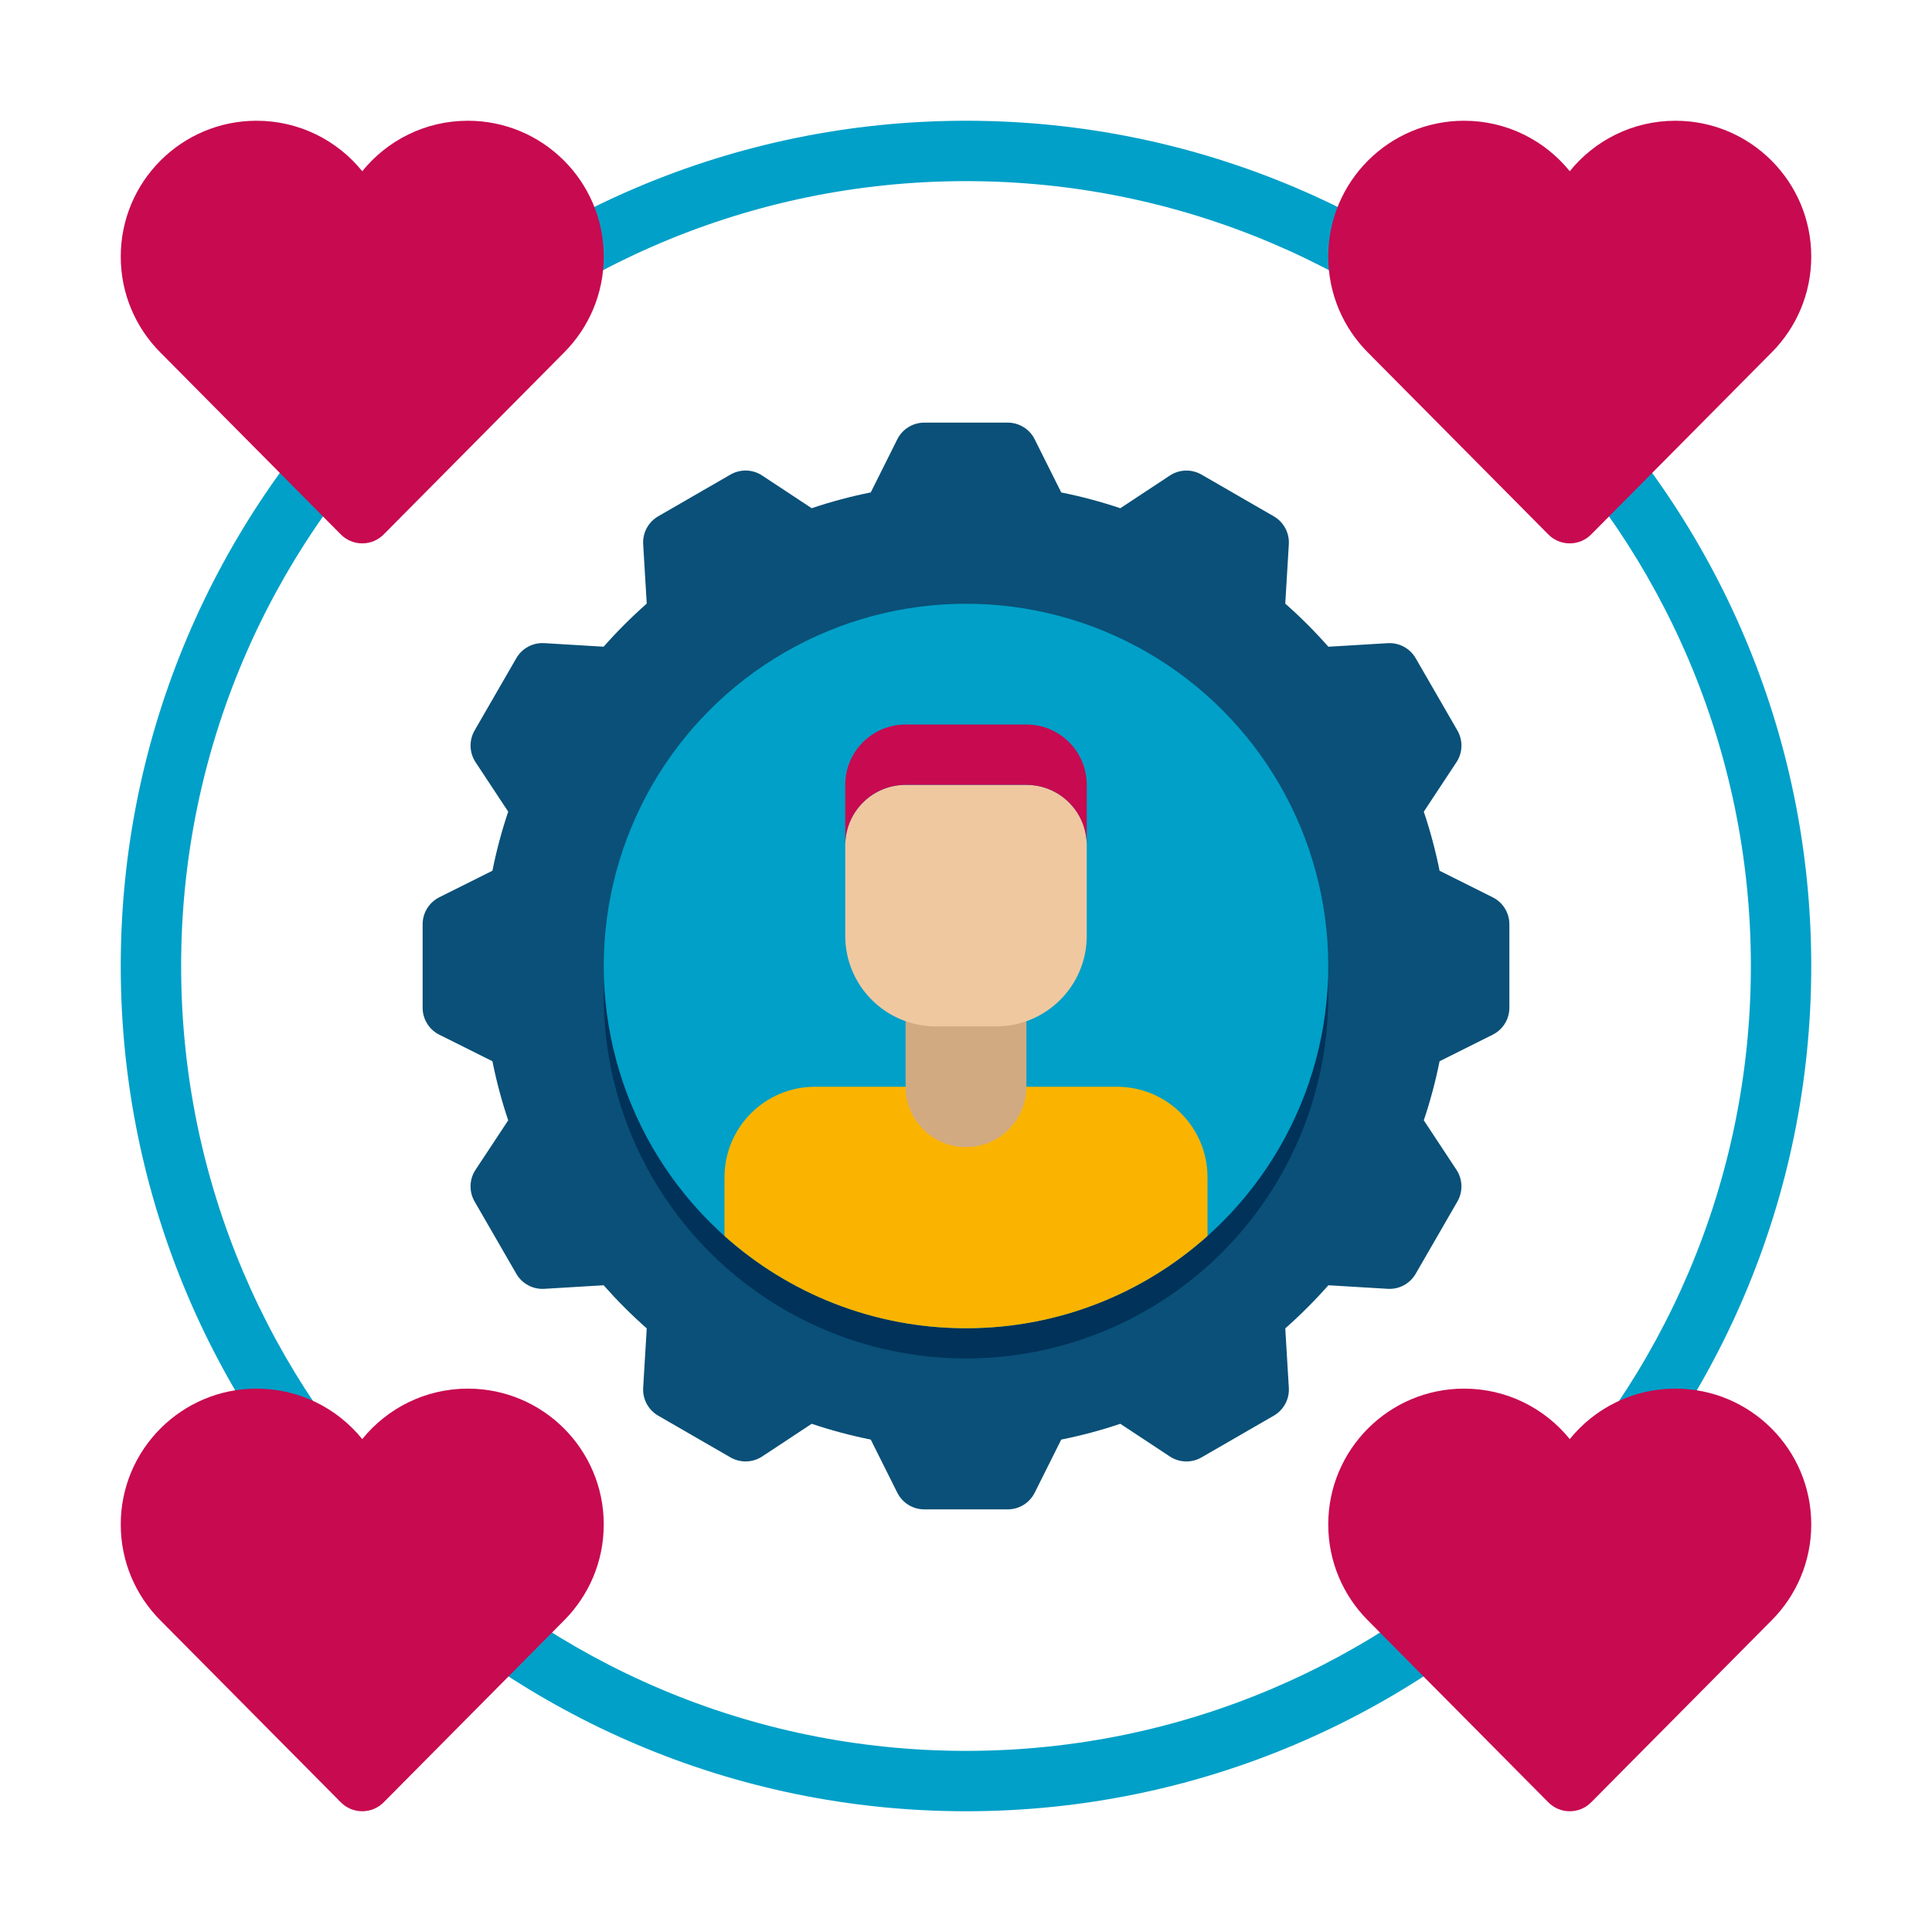
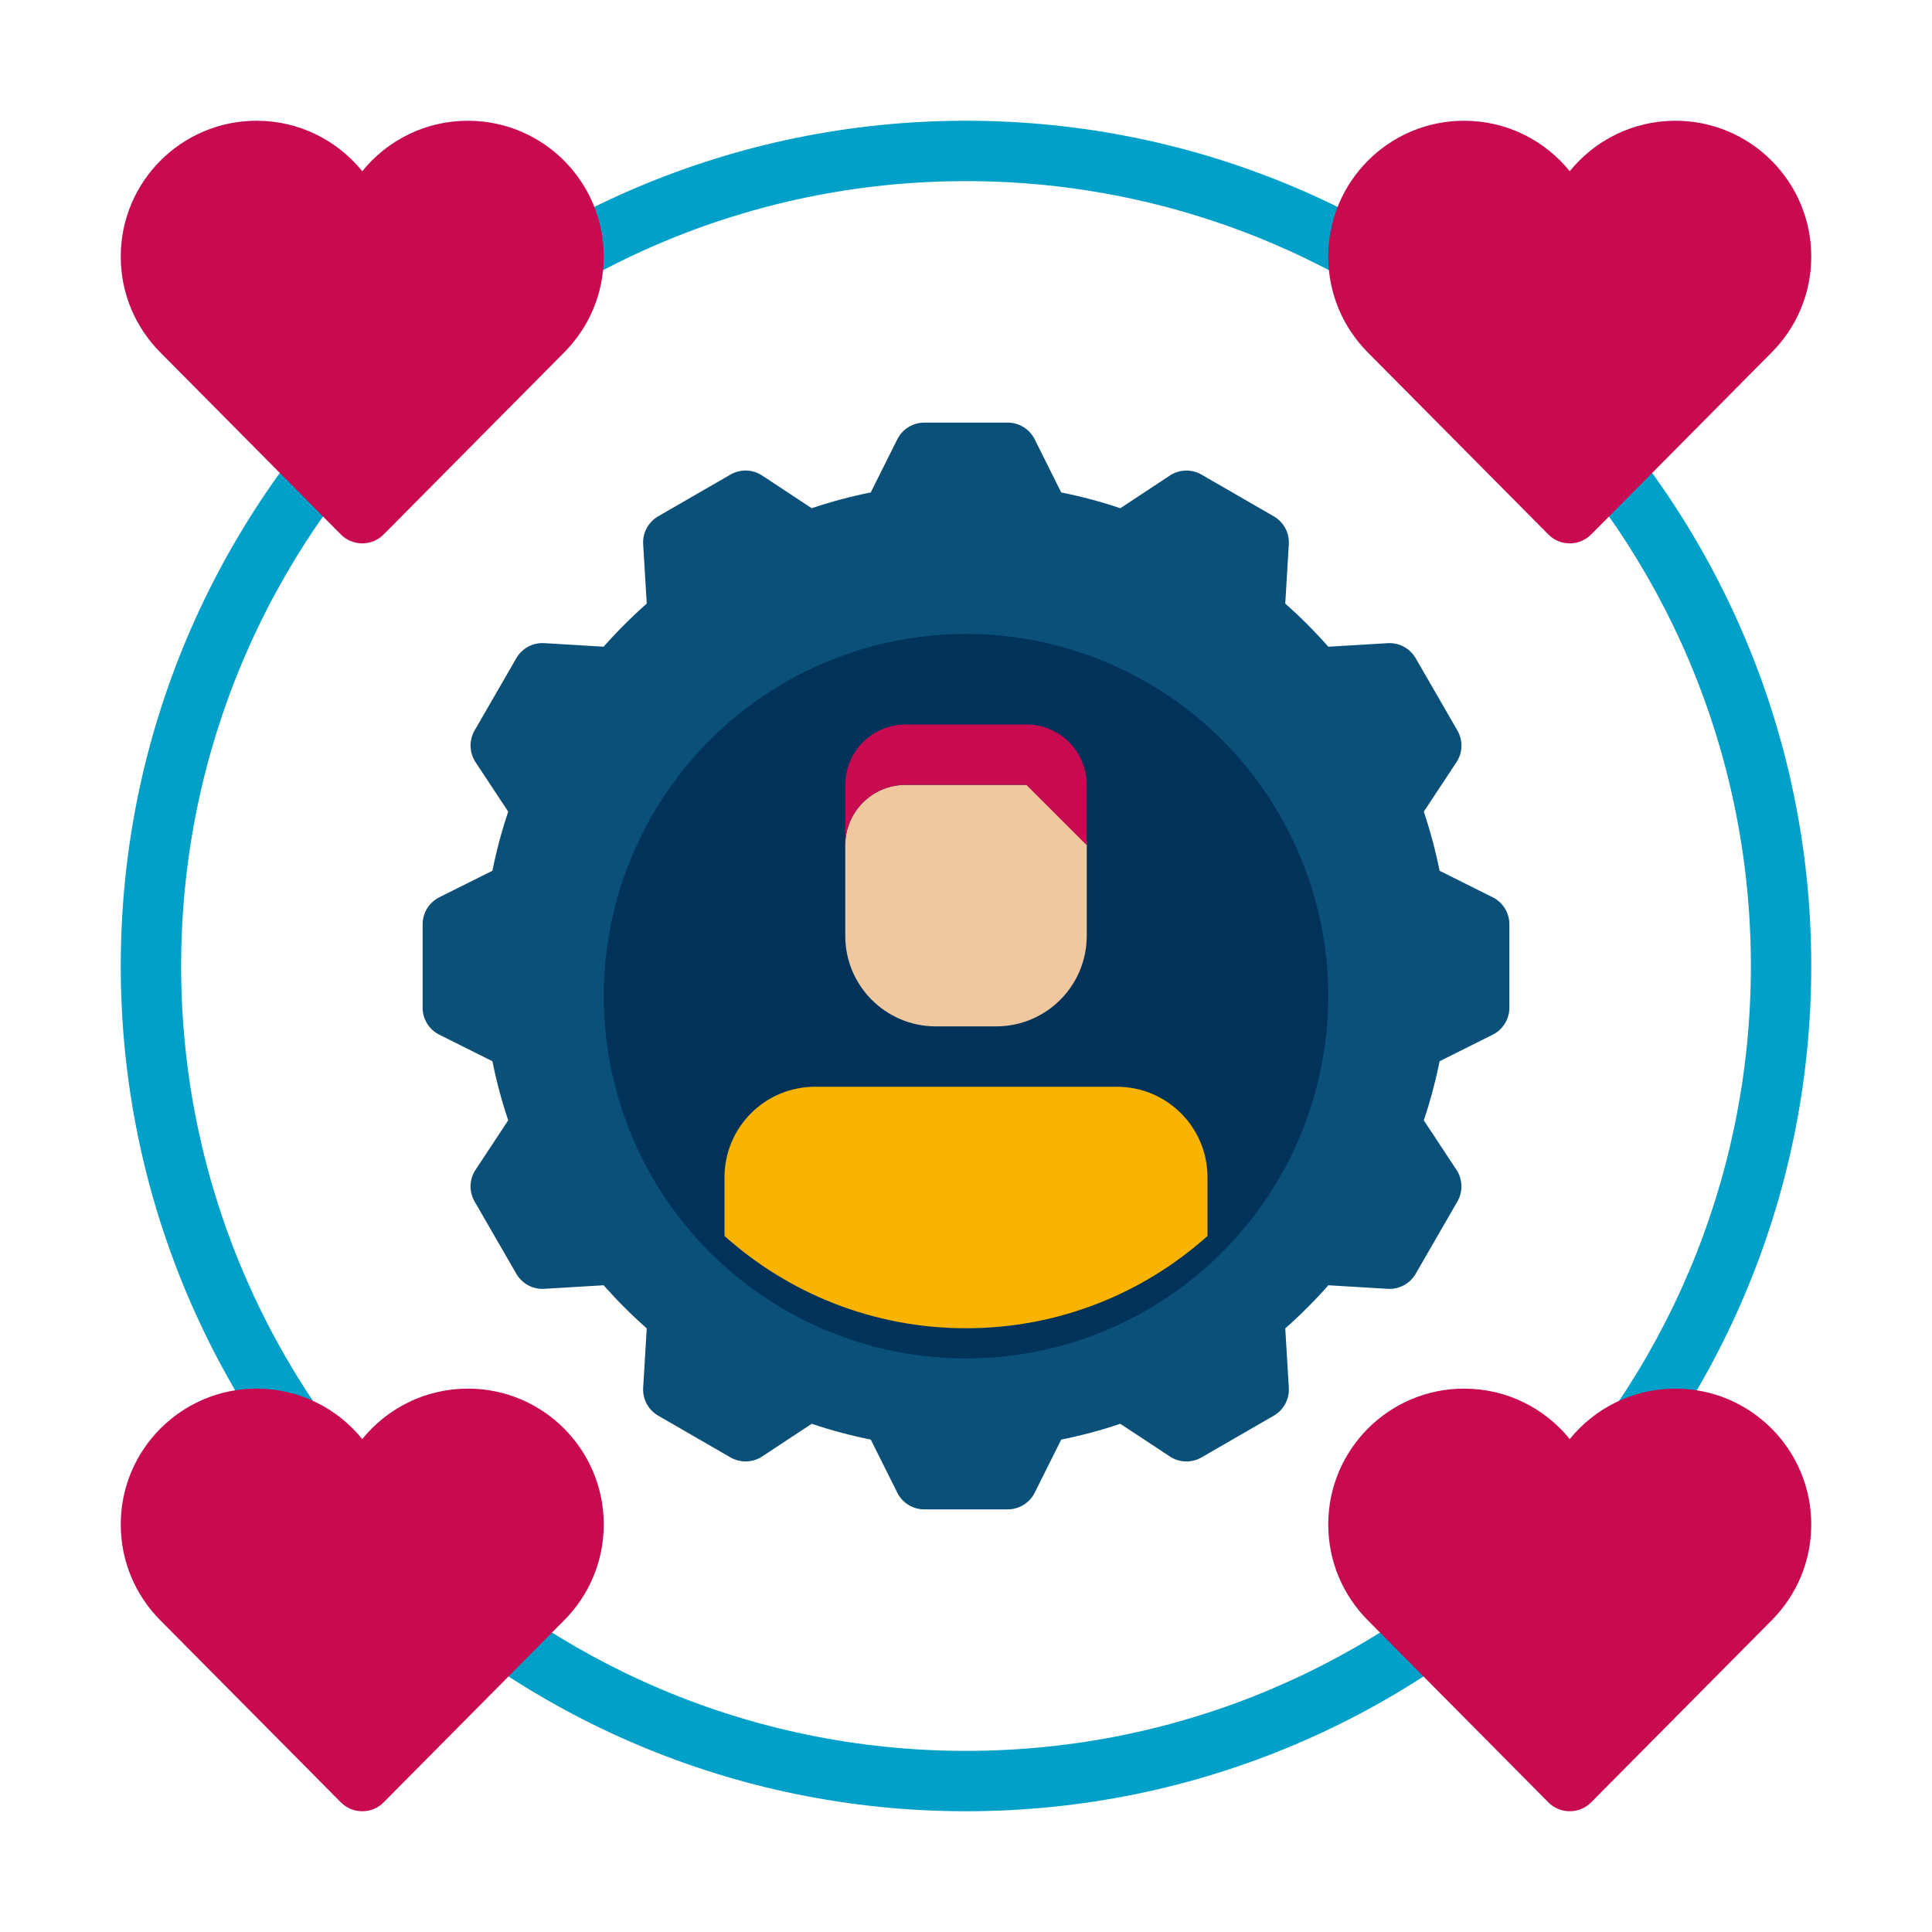
<svg xmlns="http://www.w3.org/2000/svg" height="512" viewBox="0 0 64 64" width="512">
  <g id="Icons">
    <g>
      <g>
        <path d="m32 60c-15.439 0-28-12.561-28-28s12.561-28 28-28 28 12.561 28 28-12.561 28-28 28zm0-54c-14.336 0-26 11.663-26 26s11.664 26 26 26c14.337 0 26-11.663 26-26s-11.663-26-26-26z" fill="#00a0c8" />
      </g>
      <g>
        <g>
          <path d="m18.695 11.669c.807-.814 1.305-1.933 1.305-3.169 0-2.485-2.015-4.5-4.5-4.5-1.414 0-2.675.652-3.5 1.672-.825-1.02-2.086-1.672-3.5-1.672-2.485 0-4.5 2.015-4.5 4.5 0 1.236.498 2.355 1.305 3.169l.013.013.001.001 5.972 6.022c.18.182.431.295.709.295s.529-.113.71-.296l5.972-6.022.001-.001z" fill="#c80a50" />
        </g>
      </g>
      <g>
        <g>
          <path d="m58.695 11.669c.807-.814 1.305-1.933 1.305-3.169 0-2.485-2.015-4.5-4.5-4.5-1.414 0-2.675.652-3.5 1.672-.825-1.02-2.086-1.672-3.5-1.672-2.485 0-4.5 2.015-4.5 4.5 0 1.236.498 2.355 1.305 3.169l.013.013.001.001 5.972 6.022c.18.182.431.295.709.295s.529-.113.71-.296l5.972-6.022.001-.001z" fill="#c80a50" />
        </g>
      </g>
      <g>
        <g>
          <path d="m18.695 53.669c.807-.814 1.305-1.933 1.305-3.169 0-2.485-2.015-4.5-4.5-4.5-1.414 0-2.675.652-3.5 1.672-.825-1.02-2.086-1.672-3.5-1.672-2.485 0-4.5 2.015-4.5 4.5 0 1.236.498 2.355 1.305 3.169l.013.013.001.001 5.972 6.022c.18.182.431.295.709.295s.529-.113.71-.296l5.972-6.022.001-.001z" fill="#c80a50" />
        </g>
      </g>
      <g>
        <g>
          <path d="m58.695 53.669c.807-.814 1.305-1.933 1.305-3.169 0-2.485-2.015-4.5-4.5-4.5-1.414 0-2.675.652-3.5 1.672-.825-1.02-2.086-1.672-3.5-1.672-2.485 0-4.5 2.015-4.5 4.5 0 1.236.498 2.355 1.305 3.169l.013.013.001.001 5.972 6.022c.18.182.431.295.709.295s.529-.113.71-.296l5.972-6.022.001-.001z" fill="#c80a50" />
        </g>
      </g>
      <g>
        <path d="m49.447 29.724-1.759-.879c-.134-.668-.309-1.322-.523-1.957l1.082-1.639c.209-.316.221-.723.031-1.051l-1.382-2.394c-.189-.328-.548-.521-.926-.498l-1.966.118c-.446-.505-.923-.983-1.428-1.428l.118-1.966c.023-.378-.17-.737-.498-.926l-2.394-1.382c-.328-.189-.735-.177-1.051.032l-1.639 1.082c-.635-.214-1.289-.389-1.957-.523l-.879-1.759c-.169-.34-.515-.554-.894-.554h-2.764c-.379 0-.725.214-.894.553l-.879 1.759c-.668.134-1.322.309-1.957.523l-1.639-1.082c-.316-.209-.723-.221-1.051-.032l-2.394 1.382c-.328.189-.521.548-.498.926l.118 1.966c-.505.446-.983.923-1.428 1.428l-1.966-.118c-.378-.023-.737.17-.926.498l-1.382 2.394c-.189.328-.177.735.031 1.051l1.082 1.639c-.214.635-.389 1.289-.523 1.957l-1.759.879c-.339.17-.553.516-.553.895v2.764c0 .379.214.725.553.894l1.759.879c.134.668.309 1.322.523 1.957l-1.082 1.639c-.209.316-.221.723-.031 1.051l1.382 2.394c.189.328.548.521.926.498l1.966-.118c.446.505.923.983 1.428 1.428l-.118 1.966c-.023.378.17.737.498.926l2.394 1.382c.328.189.735.177 1.051-.031l1.639-1.082c.635.214 1.289.389 1.957.523l.879 1.759c.169.339.515.553.894.553h2.764c.379 0 .725-.214.894-.553l.879-1.759c.668-.134 1.322-.309 1.957-.523l1.639 1.082c.316.209.723.221 1.051.031l2.394-1.382c.328-.189.521-.548.498-.926l-.118-1.966c.505-.446.982-.923 1.428-1.428l1.966.118c.378.023.737-.17.926-.498l1.382-2.394c.189-.328.177-.735-.031-1.051l-1.082-1.639c.214-.635.389-1.289.523-1.957l1.759-.879c.339-.169.553-.515.553-.894v-2.764c0-.379-.214-.725-.553-.894z" fill="#0a5078" />
      </g>
      <g>
        <g>
          <circle cx="32" cy="33" fill="#00325a" r="12" />
        </g>
      </g>
      <g>
        <g>
          <g>
-             <circle cx="32" cy="32" fill="#00a0c8" r="12" />
-           </g>
+             </g>
        </g>
        <g>
          <g>
            <g>
              <path d="m40 39c0-1.657-1.343-3-3-3h-10c-1.657 0-3 1.343-3 3v1.943c2.123 1.9 4.926 3.057 8 3.057s5.877-1.156 8-3.057z" fill="#fab400" />
            </g>
          </g>
          <g>
            <g>
-               <path d="m32 38c-1.105 0-2-.895-2-2v-3h4v3c0 1.105-.895 2-2 2z" fill="#d2aa82" />
-             </g>
+               </g>
          </g>
          <g>
            <g>
              <path d="m33 34h-2c-1.657 0-3-1.343-3-3v-3c0-1.105.895-2 2-2h4c1.105 0 2 .895 2 2v3c0 1.657-1.343 3-3 3z" fill="#f0c8a0" />
            </g>
          </g>
          <g>
            <g>
-               <path d="m34 26h-4c-1.105 0-2 .895-2 2v-2c0-1.105.895-2 2-2h4c1.105 0 2 .895 2 2v2c0-1.105-.895-2-2-2z" fill="#c80a50" />
+               <path d="m34 26h-4c-1.105 0-2 .895-2 2v-2c0-1.105.895-2 2-2h4c1.105 0 2 .895 2 2v2z" fill="#c80a50" />
            </g>
          </g>
        </g>
      </g>
    </g>
  </g>
</svg>